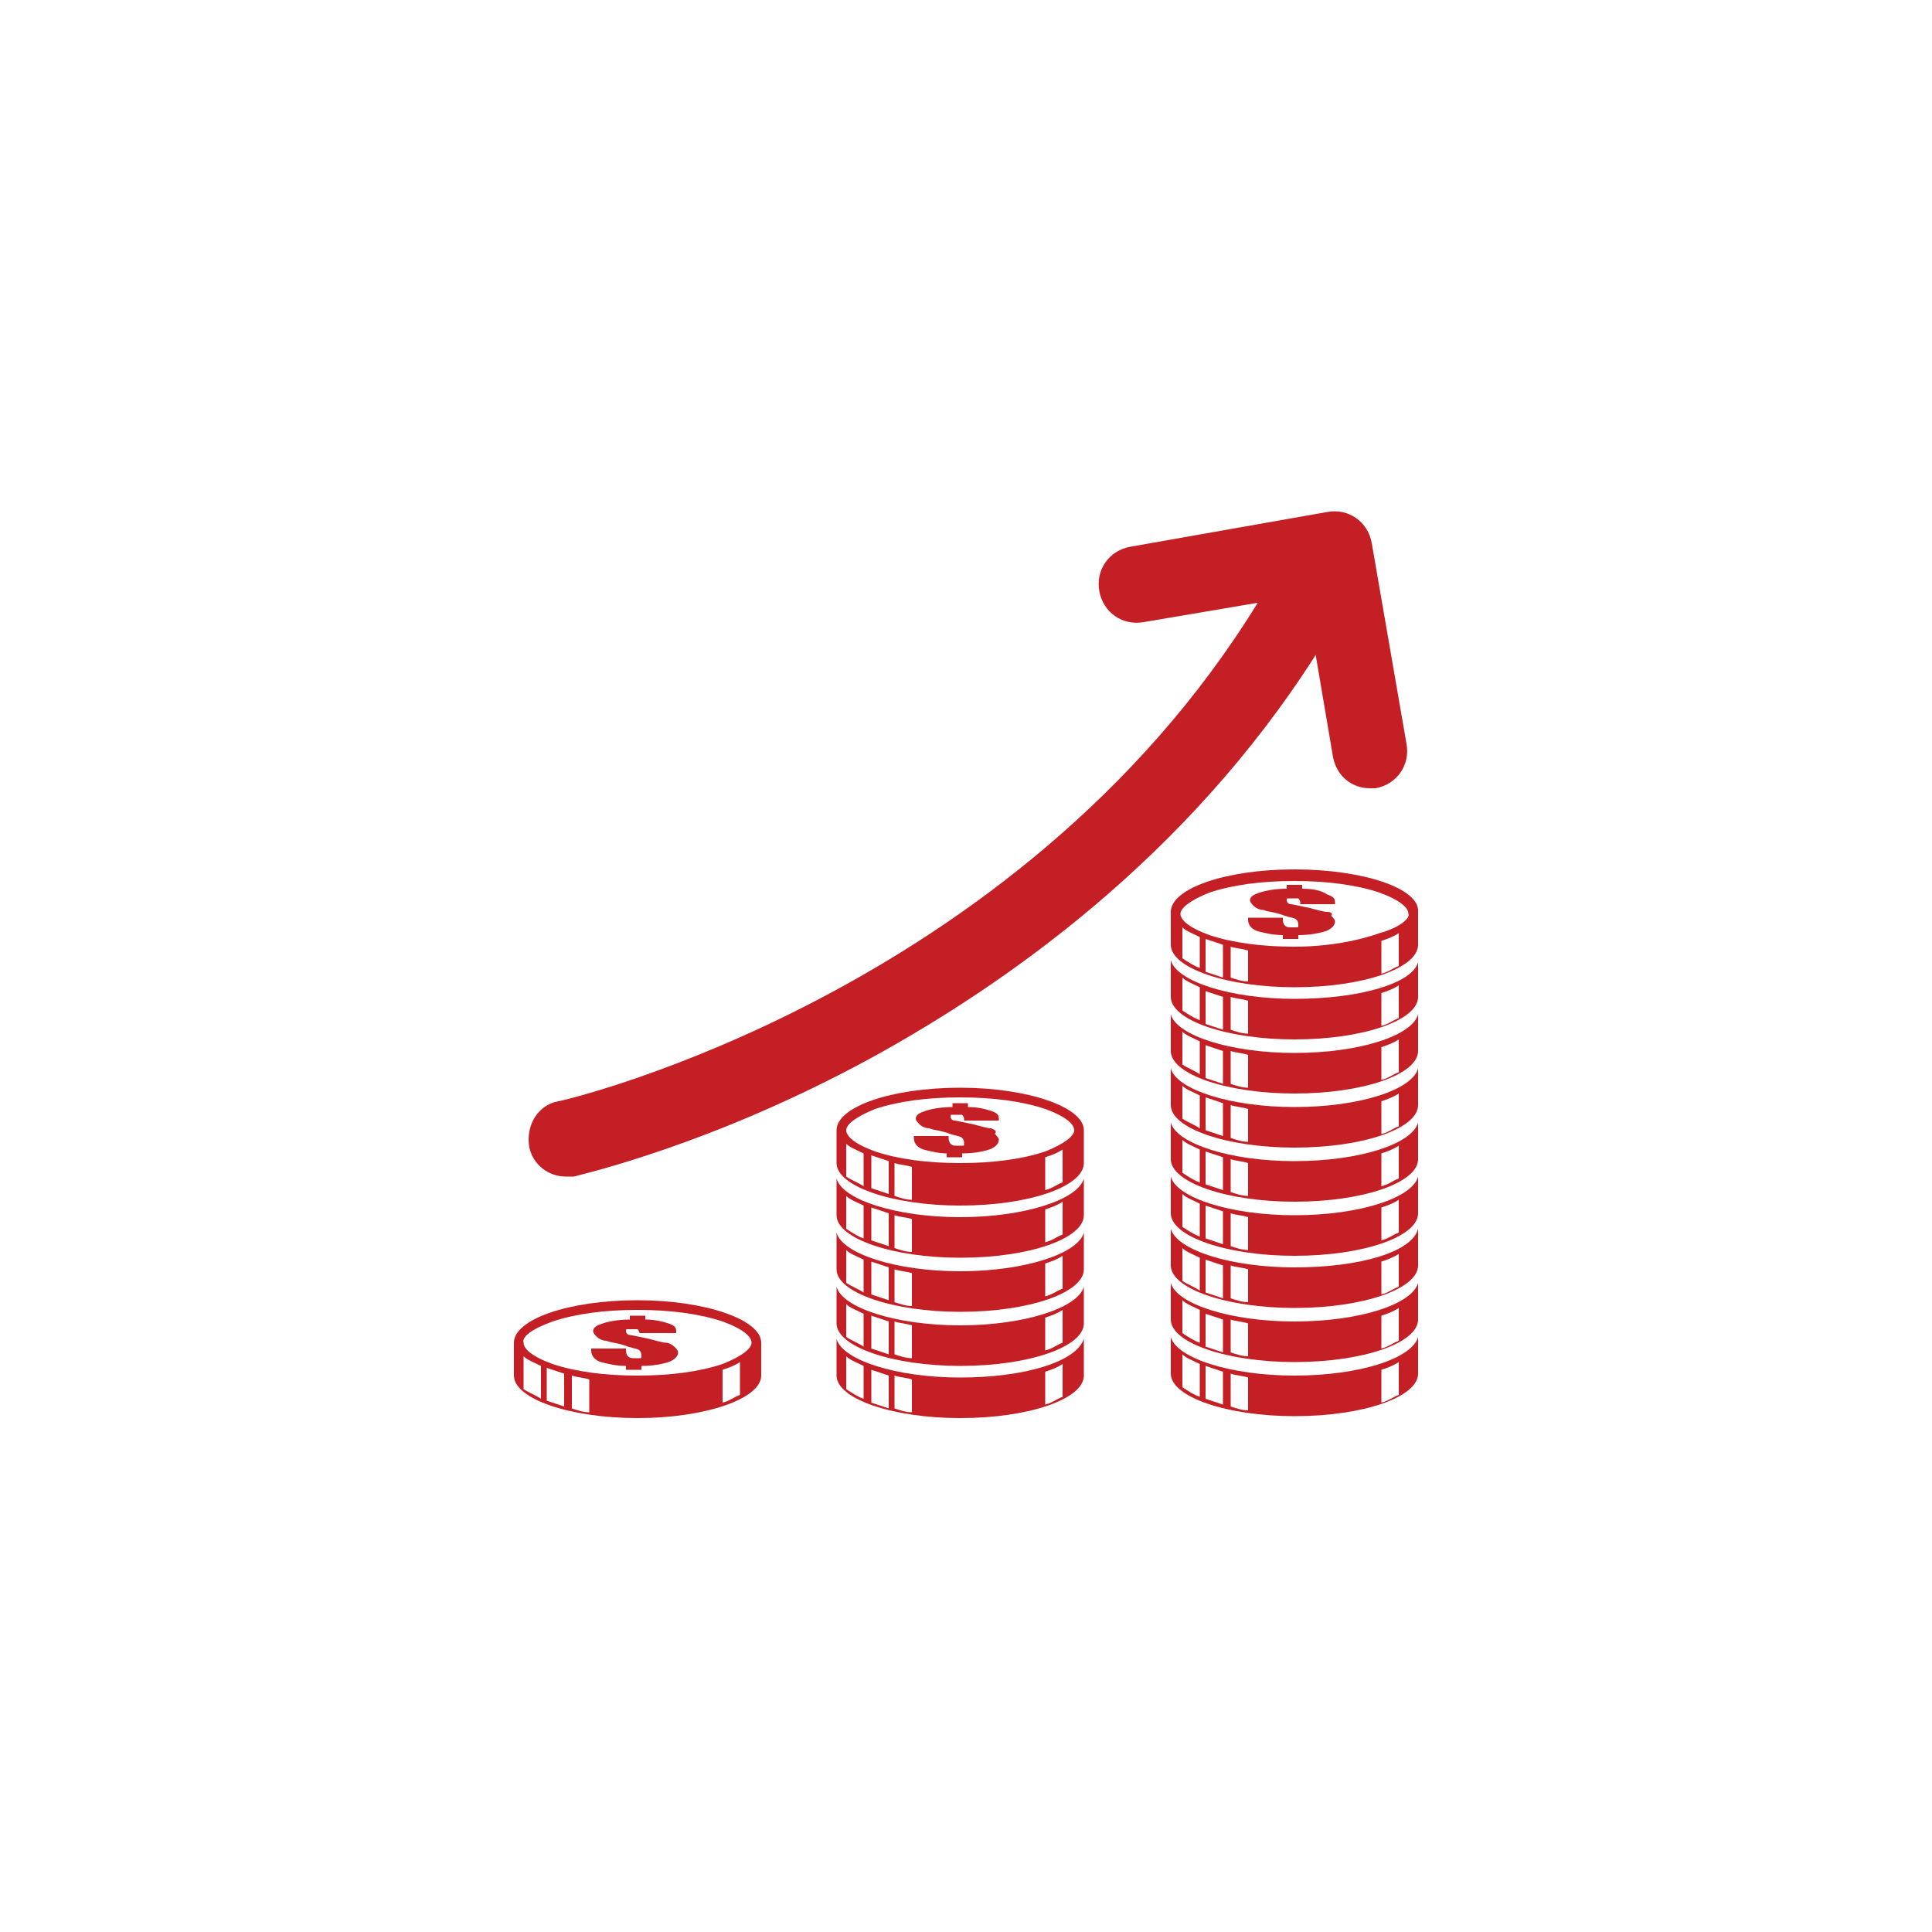
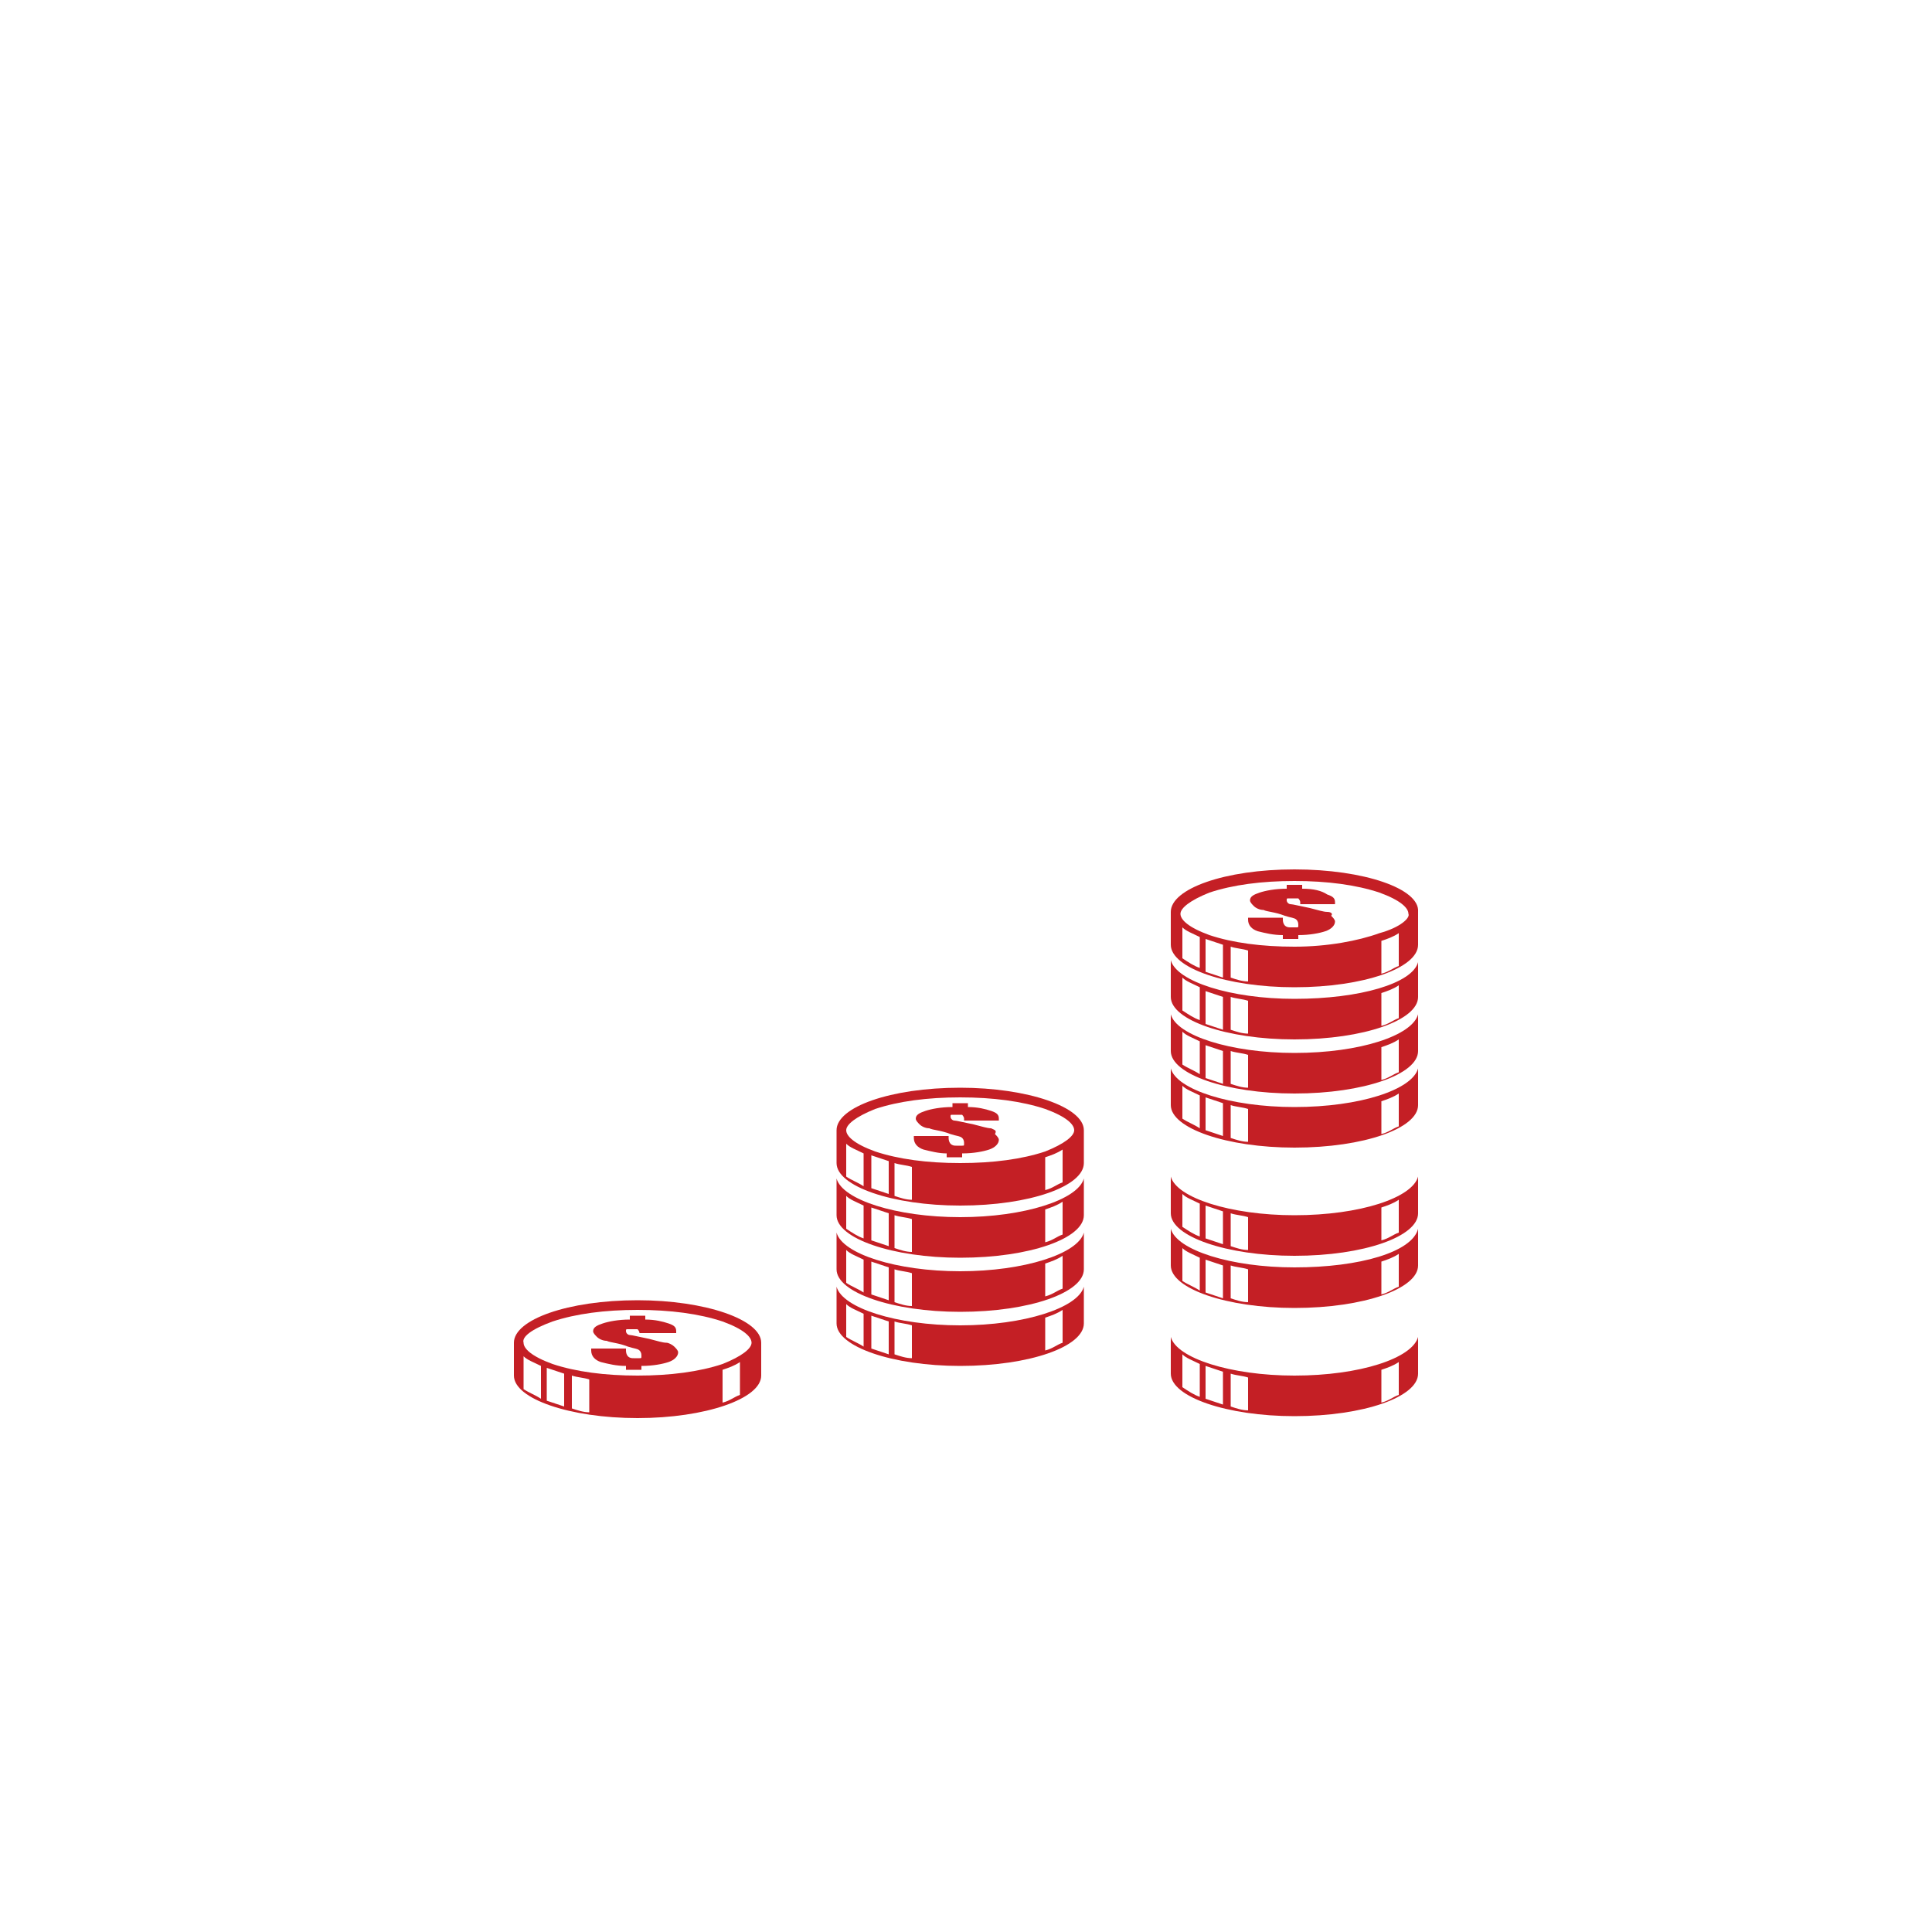
<svg xmlns="http://www.w3.org/2000/svg" version="1.1" id="Calque_1" x="0px" y="0px" viewBox="0 0 100 100" style="enable-background:new 0 0 100 100;" xml:space="preserve">
  <style type="text/css">
	.st0{fill:#C41F25;}
</style>
  <g>
    <path class="st0" d="M39.4,71.2v-1.7c0-1.2-2.9-2.2-6.4-2.2c-3.6,0-6.4,1-6.4,2.2v1.7c0,1.2,2.9,2.2,6.4,2.2   C36.5,73.4,39.4,72.4,39.4,71.2z M38.3,72.2c-0.3,0.1-0.5,0.3-0.9,0.4v-1.7c0.3-0.1,0.6-0.2,0.9-0.4V72.2z M28.6,68.4   c1.2-0.4,2.7-0.6,4.4-0.6c1.7,0,3.2,0.2,4.4,0.6c1.1,0.4,1.5,0.8,1.5,1.1c0,0.3-0.5,0.7-1.5,1.1c-1.2,0.4-2.7,0.6-4.4,0.6   c-1.7,0-3.2-0.2-4.4-0.6c-1.1-0.4-1.5-0.8-1.5-1.1C27,69.2,27.5,68.8,28.6,68.4z M28,72.4c-0.3-0.2-0.6-0.3-0.9-0.5v-1.7   c0.2,0.2,0.5,0.3,0.9,0.5V72.4z M29.2,72.8c-0.3-0.1-0.6-0.2-0.9-0.3v-1.7c0.3,0.1,0.6,0.2,0.9,0.3V72.8z M30.5,73.1   c-0.3,0-0.6-0.1-0.9-0.2v-1.7c0.3,0.1,0.6,0.1,0.9,0.2V73.1z" />
    <path class="st0" d="M30.9,69.2c0.1,0.1,0.3,0.2,0.5,0.2c0.2,0.1,0.6,0.1,1.1,0.3c0.3,0.1,0.5,0.1,0.6,0.2c0.1,0.1,0.1,0.2,0.1,0.3   c0,0.1,0,0.1-0.1,0.1c-0.1,0-0.1,0-0.3,0c-0.1,0-0.2,0-0.3-0.1c0,0-0.1-0.1-0.1-0.3v-0.1h-1.8v0.1c0,0.3,0.2,0.5,0.5,0.6   c0.4,0.1,0.8,0.2,1.3,0.2v0.2h0.8v-0.2c0.6,0,1.1-0.1,1.4-0.2c0.3-0.1,0.5-0.3,0.5-0.5c0-0.1-0.1-0.2-0.2-0.3   c-0.1-0.1-0.3-0.2-0.4-0.2c-0.2,0-0.5-0.1-0.9-0.2c-0.5-0.1-0.9-0.2-1-0.2c-0.1,0-0.2-0.1-0.2-0.2c0-0.1,0-0.1,0.1-0.1   c0.1,0,0.1,0,0.2,0c0.1,0,0.2,0,0.3,0c0,0,0.1,0.1,0.1,0.2V69H35c0-0.1,0-0.1,0-0.1c0-0.2-0.1-0.3-0.4-0.4   c-0.3-0.1-0.7-0.2-1.2-0.2v-0.2h-0.8v0.2c-0.6,0-1.1,0.1-1.4,0.2c-0.3,0.1-0.5,0.2-0.5,0.4C30.7,69,30.8,69.1,30.9,69.2z" />
    <path class="st0" d="M56.1,58.5c0-1.2-2.9-2.2-6.4-2.2c-3.6,0-6.4,1-6.4,2.2v1.7c0,1.2,2.9,2.2,6.4,2.2c3.6,0,6.4-1,6.4-2.2V58.5z    M44.7,61.4c-0.3-0.2-0.6-0.3-0.9-0.5v-1.7c0.2,0.2,0.5,0.3,0.9,0.5V61.4z M46,61.8c-0.3-0.1-0.6-0.2-0.9-0.3v-1.7   c0.3,0.1,0.6,0.2,0.9,0.3V61.8z M47.2,62.1c-0.3,0-0.6-0.1-0.9-0.2v-1.7c0.3,0.1,0.6,0.1,0.9,0.2V62.1z M55,61.2   c-0.3,0.1-0.5,0.3-0.9,0.4v-1.7c0.3-0.1,0.6-0.2,0.9-0.4V61.2z M54.1,59.6c-1.2,0.4-2.7,0.6-4.4,0.6c-1.7,0-3.2-0.2-4.4-0.6   c-1.1-0.4-1.5-0.8-1.5-1.1c0-0.3,0.5-0.7,1.5-1.1c1.2-0.4,2.7-0.6,4.4-0.6c1.7,0,3.2,0.2,4.4,0.6c1.1,0.4,1.5,0.8,1.5,1.1   C55.6,58.8,55.1,59.2,54.1,59.6z" />
    <path class="st0" d="M51.3,58.4c-0.2,0-0.5-0.1-0.9-0.2c-0.5-0.1-0.9-0.2-1-0.2c-0.1,0-0.2-0.1-0.2-0.2c0-0.1,0-0.1,0.1-0.1   c0.1,0,0.1,0,0.2,0c0.1,0,0.2,0,0.3,0c0,0,0.1,0.1,0.1,0.2V58h1.8c0-0.1,0-0.1,0-0.1c0-0.2-0.1-0.3-0.4-0.4   c-0.3-0.1-0.7-0.2-1.2-0.2v-0.2h-0.8v0.2c-0.6,0-1.1,0.1-1.4,0.2c-0.3,0.1-0.5,0.2-0.5,0.4c0,0.1,0.1,0.2,0.2,0.3   c0.1,0.1,0.3,0.2,0.5,0.2c0.2,0.1,0.6,0.1,1.1,0.3c0.3,0.1,0.5,0.1,0.6,0.2c0.1,0.1,0.1,0.2,0.1,0.3c0,0.1,0,0.1-0.1,0.1   c-0.1,0-0.1,0-0.3,0c-0.1,0-0.2,0-0.3-0.1c0,0-0.1-0.1-0.1-0.3v-0.1h-1.8v0.1c0,0.3,0.2,0.5,0.5,0.6c0.4,0.1,0.8,0.2,1.2,0.2v0.2   h0.8v-0.2c0.6,0,1.1-0.1,1.4-0.2c0.3-0.1,0.5-0.3,0.5-0.5c0-0.1-0.1-0.2-0.2-0.3C51.6,58.5,51.5,58.5,51.3,58.4z" />
    <path class="st0" d="M56.1,61.2c0-0.1,0-0.2,0-0.2c-0.3,1.1-3.1,2-6.4,2c-3.3,0-6.1-0.9-6.4-2c0,0.1,0,0.2,0,0.2v1.7   c0,1.2,2.9,2.2,6.4,2.2c3.6,0,6.4-1,6.4-2.2V61.2z M44.7,64.1c-0.3-0.1-0.6-0.3-0.9-0.5v-1.7c0.2,0.2,0.5,0.3,0.9,0.5V64.1z    M46,64.5c-0.3-0.1-0.6-0.2-0.9-0.3v-1.7c0.3,0.1,0.6,0.2,0.9,0.3V64.5z M47.2,64.8c-0.3,0-0.6-0.1-0.9-0.2v-1.7   c0.3,0.1,0.6,0.1,0.9,0.2V64.8z M55,63.9c-0.3,0.1-0.5,0.3-0.9,0.4v-1.7c0.3-0.1,0.6-0.2,0.9-0.4V63.9z" />
    <path class="st0" d="M56.1,64c0-0.1,0-0.2,0-0.2c-0.3,1.1-3.1,2-6.4,2c-3.3,0-6.1-0.9-6.4-2c0,0.1,0,0.2,0,0.2v1.7   c0,1.2,2.9,2.2,6.4,2.2c3.6,0,6.4-1,6.4-2.2V64z M44.7,66.9c-0.3-0.2-0.6-0.3-0.9-0.5v-1.7c0.2,0.2,0.5,0.3,0.9,0.5V66.9z M46,67.3   c-0.3-0.1-0.6-0.2-0.9-0.3v-1.7c0.3,0.1,0.6,0.2,0.9,0.3V67.3z M47.2,67.6c-0.3,0-0.6-0.1-0.9-0.2v-1.7c0.3,0.1,0.6,0.1,0.9,0.2   V67.6z M55,66.7c-0.3,0.1-0.5,0.3-0.9,0.4v-1.7c0.3-0.1,0.6-0.2,0.9-0.4V66.7z" />
    <path class="st0" d="M56.1,66.8c0-0.1,0-0.2,0-0.2c-0.3,1.1-3.1,2-6.4,2c-3.3,0-6.1-0.9-6.4-2c0,0.1,0,0.2,0,0.2v1.7   c0,1.2,2.9,2.2,6.4,2.2c3.6,0,6.4-1,6.4-2.2V66.8z M44.7,69.7c-0.3-0.2-0.6-0.3-0.9-0.5v-1.7c0.2,0.2,0.5,0.3,0.9,0.5V69.7z    M46,70.1c-0.3-0.1-0.6-0.2-0.9-0.3v-1.7c0.3,0.1,0.6,0.2,0.9,0.3V70.1z M47.2,70.3c-0.3,0-0.6-0.1-0.9-0.2v-1.7   c0.3,0.1,0.6,0.1,0.9,0.2V70.3z M55,69.5c-0.3,0.1-0.5,0.3-0.9,0.4v-1.7c0.3-0.1,0.6-0.2,0.9-0.4V69.5z" />
-     <path class="st0" d="M49.7,71.3c-3.3,0-6.1-0.9-6.4-2c0,0.1,0,0.2,0,0.2v1.7c0,1.2,2.9,2.2,6.4,2.2c3.6,0,6.4-1,6.4-2.2v-1.7   c0-0.1,0-0.2,0-0.2C55.7,70.5,53,71.3,49.7,71.3z M44.7,72.4c-0.3-0.1-0.6-0.3-0.9-0.5v-1.7c0.2,0.2,0.5,0.3,0.9,0.5V72.4z    M46,72.9c-0.3-0.1-0.6-0.2-0.9-0.3v-1.7c0.3,0.1,0.6,0.2,0.9,0.3V72.9z M47.2,73.1c-0.3,0-0.6-0.1-0.9-0.2v-1.7   c0.3,0.1,0.6,0.1,0.9,0.2V73.1z M55,72.3c-0.3,0.1-0.5,0.3-0.9,0.4V71c0.3-0.1,0.6-0.2,0.9-0.4V72.3z" />
    <path class="st0" d="M67,45c-3.6,0-6.4,1-6.4,2.2v1.7c0,1.2,2.9,2.2,6.4,2.2c3.6,0,6.4-1,6.4-2.2v-1.7C73.5,46,70.6,45,67,45z    M62.1,50.1c-0.3-0.1-0.6-0.3-0.9-0.5V48c0.2,0.2,0.5,0.3,0.9,0.5V50.1z M63.3,50.6c-0.3-0.1-0.6-0.2-0.9-0.3v-1.7   c0.3,0.1,0.6,0.2,0.9,0.3V50.6z M64.6,50.8c-0.3,0-0.6-0.1-0.9-0.2V49c0.3,0.1,0.6,0.1,0.9,0.2V50.8z M72.4,50   c-0.3,0.1-0.5,0.3-0.9,0.4v-1.7c0.3-0.1,0.6-0.2,0.9-0.4V50z M71.4,48.3C70.3,48.7,68.7,49,67,49c-1.7,0-3.2-0.2-4.4-0.6   c-1.1-0.4-1.5-0.8-1.5-1.1c0-0.3,0.5-0.7,1.5-1.1c1.2-0.4,2.7-0.6,4.4-0.6c1.7,0,3.2,0.2,4.4,0.6c1.1,0.4,1.5,0.8,1.5,1.1   C73,47.5,72.5,48,71.4,48.3z" />
    <path class="st0" d="M68.7,47.2c-0.2,0-0.5-0.1-0.9-0.2c-0.5-0.1-0.9-0.2-1-0.2c-0.1,0-0.2-0.1-0.2-0.2c0-0.1,0-0.1,0.1-0.1   c0.1,0,0.1,0,0.2,0c0.1,0,0.2,0,0.3,0c0,0,0.1,0.1,0.1,0.2v0.1h1.8c0-0.1,0-0.1,0-0.1c0-0.2-0.1-0.3-0.4-0.4   C68.4,46.1,68,46,67.4,46v-0.2h-0.8V46c-0.6,0-1.1,0.1-1.4,0.2c-0.3,0.1-0.5,0.2-0.5,0.4c0,0.1,0.1,0.2,0.2,0.3   c0.1,0.1,0.3,0.2,0.5,0.2c0.2,0.1,0.6,0.1,1.1,0.3c0.3,0.1,0.5,0.1,0.6,0.2c0.1,0.1,0.1,0.2,0.1,0.3c0,0.1,0,0.1-0.1,0.1   c-0.1,0-0.1,0-0.3,0c-0.1,0-0.2,0-0.3-0.1c0,0-0.1-0.1-0.1-0.3v-0.1h-1.8v0.1c0,0.3,0.2,0.5,0.5,0.6c0.4,0.1,0.8,0.2,1.3,0.2v0.2   h0.8v-0.2c0.6,0,1.1-0.1,1.4-0.2c0.3-0.1,0.5-0.3,0.5-0.5c0-0.1-0.1-0.2-0.2-0.3C69,47.3,68.9,47.2,68.7,47.2z" />
    <path class="st0" d="M67,51.7c-3.3,0-6.1-0.9-6.4-2c0,0.1,0,0.2,0,0.2v1.7c0,1.2,2.9,2.2,6.4,2.2c3.6,0,6.4-1,6.4-2.2V50   c0-0.1,0-0.2,0-0.2C73.1,50.9,70.4,51.7,67,51.7z M62.1,52.8c-0.3-0.1-0.6-0.3-0.9-0.5v-1.7c0.2,0.2,0.5,0.3,0.9,0.5V52.8z    M63.3,53.3c-0.3-0.1-0.6-0.2-0.9-0.3v-1.7c0.3,0.1,0.6,0.2,0.9,0.3V53.3z M64.6,53.5c-0.3,0-0.6-0.1-0.9-0.2v-1.7   c0.3,0.1,0.6,0.1,0.9,0.2V53.5z M72.4,52.7c-0.3,0.1-0.5,0.3-0.9,0.4v-1.7c0.3-0.1,0.6-0.2,0.9-0.4V52.7z" />
    <path class="st0" d="M67,54.5c-3.3,0-6.1-0.9-6.4-2c0,0.1,0,0.2,0,0.2v1.7c0,1.2,2.9,2.2,6.4,2.2c3.6,0,6.4-1,6.4-2.2v-1.7   c0-0.1,0-0.2,0-0.2C73.1,53.6,70.4,54.5,67,54.5z M62.1,55.6c-0.3-0.2-0.6-0.3-0.9-0.5v-1.7c0.2,0.2,0.5,0.3,0.9,0.5V55.6z    M63.3,56.1c-0.3-0.1-0.6-0.2-0.9-0.3v-1.7c0.3,0.1,0.6,0.2,0.9,0.3V56.1z M64.6,56.3c-0.3,0-0.6-0.1-0.9-0.2v-1.7   c0.3,0.1,0.6,0.1,0.9,0.2V56.3z M72.4,55.5c-0.3,0.1-0.5,0.3-0.9,0.4v-1.7c0.3-0.1,0.6-0.2,0.9-0.4V55.5z" />
    <path class="st0" d="M67,57.3c-3.3,0-6.1-0.9-6.4-2c0,0.1,0,0.2,0,0.2v1.7c0,1.2,2.9,2.2,6.4,2.2c3.6,0,6.4-1,6.4-2.2v-1.7   c0-0.1,0-0.2,0-0.2C73.1,56.4,70.4,57.3,67,57.3z M62.1,58.4c-0.3-0.2-0.6-0.3-0.9-0.5v-1.7c0.2,0.2,0.5,0.3,0.9,0.5V58.4z    M63.3,58.8c-0.3-0.1-0.6-0.2-0.9-0.3v-1.7c0.3,0.1,0.6,0.2,0.9,0.3V58.8z M64.6,59.1c-0.3,0-0.6-0.1-0.9-0.2v-1.7   c0.3,0.1,0.6,0.1,0.9,0.2V59.1z M72.4,58.3c-0.3,0.1-0.5,0.3-0.9,0.4v-1.7c0.3-0.1,0.6-0.2,0.9-0.4V58.3z" />
-     <path class="st0" d="M67,60.1c-3.3,0-6.1-0.9-6.4-2c0,0.1,0,0.2,0,0.2V60c0,1.2,2.9,2.2,6.4,2.2c3.6,0,6.4-1,6.4-2.2v-1.7   c0-0.1,0-0.2,0-0.2C73.1,59.2,70.4,60.1,67,60.1z M62.1,61.2c-0.3-0.1-0.6-0.3-0.9-0.5V59c0.2,0.2,0.5,0.3,0.9,0.5V61.2z    M63.3,61.6c-0.3-0.1-0.6-0.2-0.9-0.3v-1.7c0.3,0.1,0.6,0.2,0.9,0.3V61.6z M64.6,61.9c-0.3,0-0.6-0.1-0.9-0.2V60   c0.3,0.1,0.6,0.1,0.9,0.2V61.9z M72.4,61c-0.3,0.1-0.5,0.3-0.9,0.4v-1.7c0.3-0.1,0.6-0.2,0.9-0.4V61z" />
    <path class="st0" d="M67,62.9c-3.3,0-6.1-0.9-6.4-2c0,0.1,0,0.2,0,0.2v1.7c0,1.2,2.9,2.2,6.4,2.2c3.6,0,6.4-1,6.4-2.2v-1.7   c0-0.1,0-0.2,0-0.2C73.1,62,70.4,62.9,67,62.9z M62.1,64c-0.3-0.1-0.6-0.3-0.9-0.5v-1.7c0.2,0.2,0.5,0.3,0.9,0.5V64z M63.3,64.4   c-0.3-0.1-0.6-0.2-0.9-0.3v-1.7c0.3,0.1,0.6,0.2,0.9,0.3V64.4z M64.6,64.7c-0.3,0-0.6-0.1-0.9-0.2v-1.7c0.3,0.1,0.6,0.1,0.9,0.2   V64.7z M72.4,63.8c-0.3,0.1-0.5,0.3-0.9,0.4v-1.7c0.3-0.1,0.6-0.2,0.9-0.4V63.8z" />
    <path class="st0" d="M67,65.6c-3.3,0-6.1-0.9-6.4-2c0,0.1,0,0.2,0,0.2v1.7c0,1.2,2.9,2.2,6.4,2.2c3.6,0,6.4-1,6.4-2.2v-1.7   c0-0.1,0-0.2,0-0.2C73.1,64.8,70.4,65.6,67,65.6z M62.1,66.8c-0.3-0.2-0.6-0.3-0.9-0.5v-1.7c0.2,0.2,0.5,0.3,0.9,0.5V66.8z    M63.3,67.2c-0.3-0.1-0.6-0.2-0.9-0.3v-1.7c0.3,0.1,0.6,0.2,0.9,0.3V67.2z M64.6,67.4c-0.3,0-0.6-0.1-0.9-0.2v-1.7   c0.3,0.1,0.6,0.1,0.9,0.2V67.4z M72.4,66.6c-0.3,0.1-0.5,0.3-0.9,0.4v-1.7c0.3-0.1,0.6-0.2,0.9-0.4V66.6z" />
-     <path class="st0" d="M67,68.4c-3.3,0-6.1-0.9-6.4-2c0,0.1,0,0.2,0,0.2v1.7c0,1.2,2.9,2.2,6.4,2.2c3.6,0,6.4-1,6.4-2.2v-1.7   c0-0.1,0-0.2,0-0.2C73.1,67.5,70.4,68.4,67,68.4z M62.1,69.5c-0.3-0.1-0.6-0.3-0.9-0.5v-1.7c0.2,0.2,0.5,0.3,0.9,0.5V69.5z    M63.3,70c-0.3-0.1-0.6-0.2-0.9-0.3V68c0.3,0.1,0.6,0.2,0.9,0.3V70z M64.6,70.2c-0.3,0-0.6-0.1-0.9-0.2v-1.7   c0.3,0.1,0.6,0.1,0.9,0.2V70.2z M72.4,69.4c-0.3,0.1-0.5,0.3-0.9,0.4v-1.7c0.3-0.1,0.6-0.2,0.9-0.4V69.4z" />
    <path class="st0" d="M67,71.2c-3.3,0-6.1-0.9-6.4-2c0,0.1,0,0.2,0,0.2v1.7c0,1.2,2.9,2.2,6.4,2.2c3.6,0,6.4-1,6.4-2.2v-1.7   c0-0.1,0-0.2,0-0.2C73.1,70.3,70.4,71.2,67,71.2z M62.1,72.3c-0.3-0.1-0.6-0.3-0.9-0.5v-1.7c0.2,0.2,0.5,0.3,0.9,0.5V72.3z    M63.3,72.7c-0.3-0.1-0.6-0.2-0.9-0.3v-1.7c0.3,0.1,0.6,0.2,0.9,0.3V72.7z M64.6,73c-0.3,0-0.6-0.1-0.9-0.2v-1.7   c0.3,0.1,0.6,0.1,0.9,0.2V73z M72.4,72.2c-0.3,0.1-0.5,0.3-0.9,0.4v-1.7c0.3-0.1,0.6-0.2,0.9-0.4V72.2z" />
-     <path class="st0" d="M29.3,60.9c0.1,0,0.3,0,0.4,0c0.3-0.1,7.1-1.6,15.5-6.2c6.9-3.8,16.2-10.3,22.9-20.8l0.9,5.3   c0.2,1,1,1.6,1.9,1.6c0.1,0,0.2,0,0.3,0c1.1-0.2,1.8-1.2,1.6-2.3l-1.8-10.4c-0.2-1.1-1.2-1.8-2.3-1.6l-10.2,1.8   c-1.1,0.2-1.8,1.2-1.6,2.3c0.2,1.1,1.2,1.8,2.3,1.6l5.9-1C52.6,51.5,29.1,57,28.9,57c-1.1,0.2-1.7,1.3-1.5,2.4   C27.6,60.3,28.4,60.9,29.3,60.9z" />
  </g>
</svg>